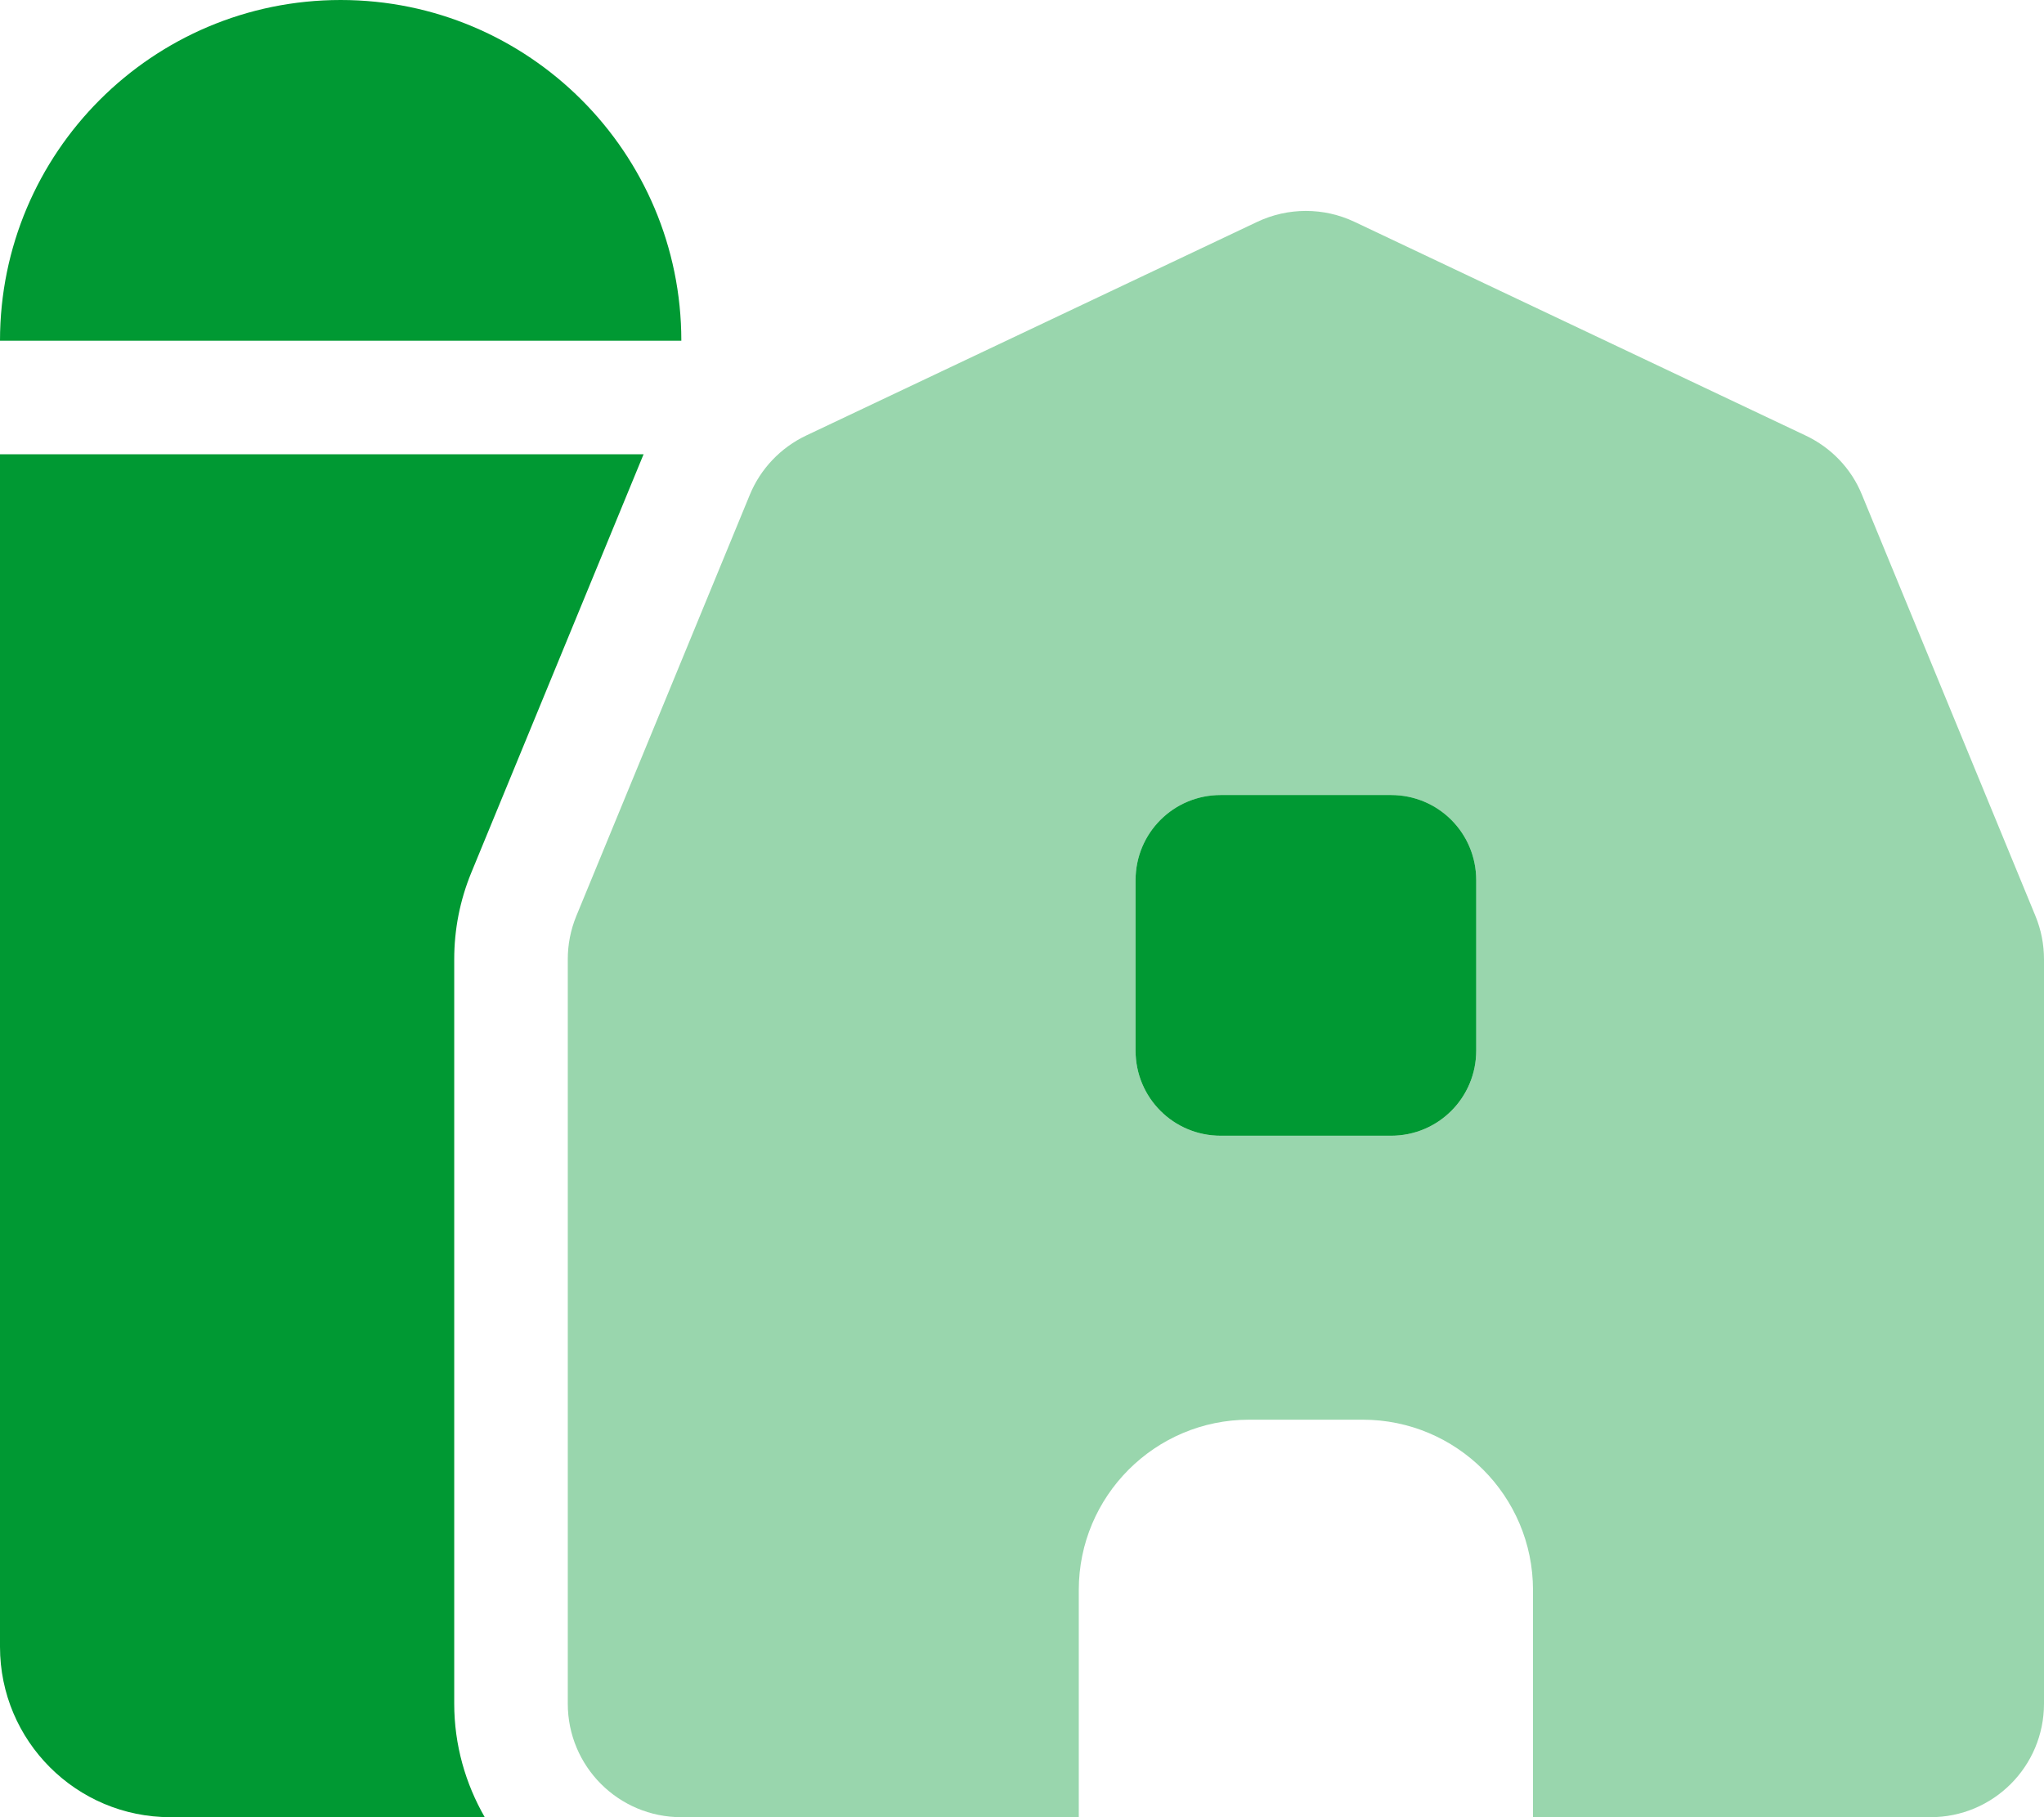
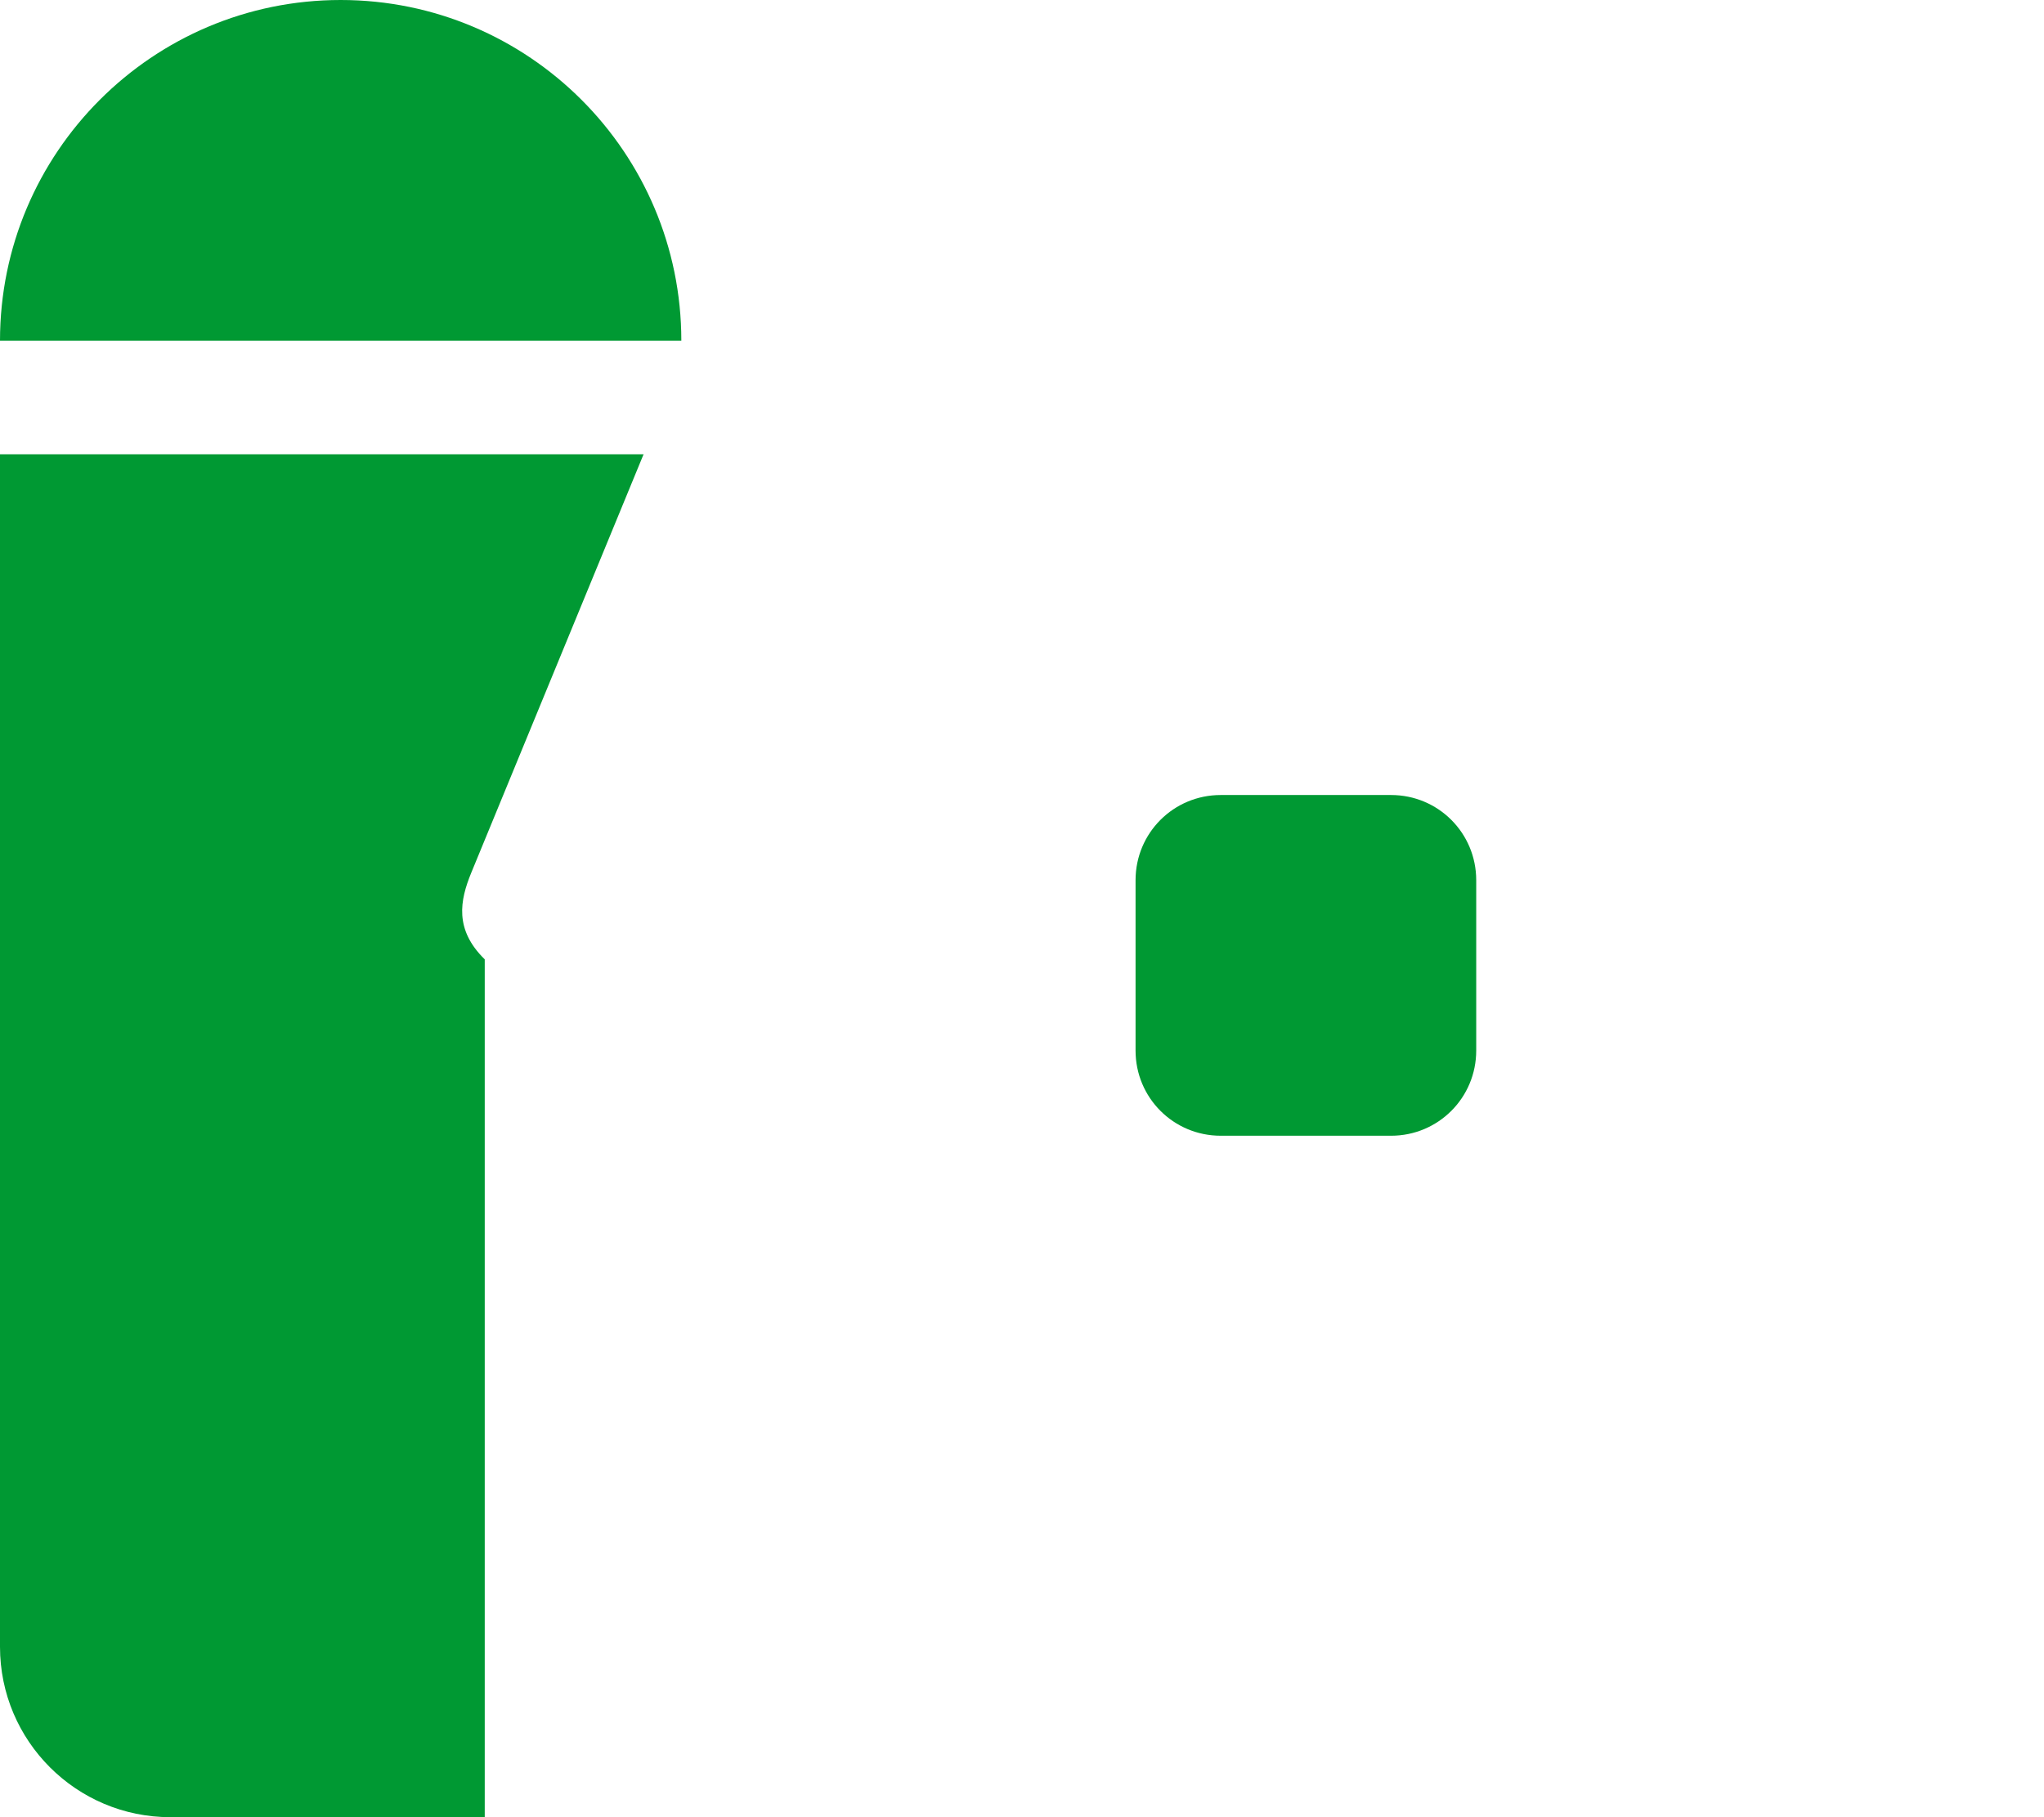
<svg xmlns="http://www.w3.org/2000/svg" width="315" height="280" viewBox="0 0 315 280" fill="none">
  <g clip-path="url(#clip0_2313_4007)">
-     <path d="M0 52.5H105C105 23.516 81.484 0 52.5 0C23.516 0 0 23.516 0 52.5ZM99.203 70H0V253.75C0 268.242 11.758 280 26.25 280H74.703C71.75 274.859 70 268.898 70 262.5V147.82C70 143.227 70.875 138.742 72.625 134.477L99.203 69.945V70ZM188.125 122.5C180.852 122.5 175 128.352 175 135.625V161.875C175 169.148 180.852 175 188.125 175H214.375C221.648 175 227.5 169.148 227.5 161.875V135.625C227.5 128.352 221.648 122.5 214.375 122.5H188.125Z" fill="#009933" />
-     <path opacity="0.4" d="M87.5 147.822V262.502C87.5 272.182 95.32 280.002 105 280.002H166.25V245.002C166.25 230.51 178.008 218.752 192.5 218.752H210C224.492 218.752 236.25 230.51 236.25 245.002V280.002H297.5C307.18 280.002 315 272.182 315 262.502V147.822C315 145.525 314.562 143.283 313.687 141.15L286.945 76.236C285.305 72.189 282.188 68.963 278.25 67.103L208.742 34.182C203.984 31.939 198.516 31.939 193.758 34.182L124.25 67.103C120.312 68.963 117.195 72.244 115.555 76.236L88.812 141.15C87.938 143.283 87.5 145.525 87.5 147.822ZM188.125 122.502H214.375C221.648 122.502 227.5 128.354 227.5 135.627V161.877C227.5 169.15 221.648 175.002 214.375 175.002H188.125C180.852 175.002 175 169.15 175 161.877V135.627C175 128.354 180.852 122.502 188.125 122.502Z" fill="#009933" />
+     <path d="M0 52.5H105C105 23.516 81.484 0 52.5 0C23.516 0 0 23.516 0 52.5ZM99.203 70H0V253.75C0 268.242 11.758 280 26.25 280H74.703V147.82C70 143.227 70.875 138.742 72.625 134.477L99.203 69.945V70ZM188.125 122.5C180.852 122.5 175 128.352 175 135.625V161.875C175 169.148 180.852 175 188.125 175H214.375C221.648 175 227.5 169.148 227.5 161.875V135.625C227.5 128.352 221.648 122.5 214.375 122.5H188.125Z" fill="#009933" />
  </g>
  <defs>
    <clipPath id="clip0_2313_4007">
      <rect width="315" height="280" fill="white" />
    </clipPath>
  </defs>
</svg>